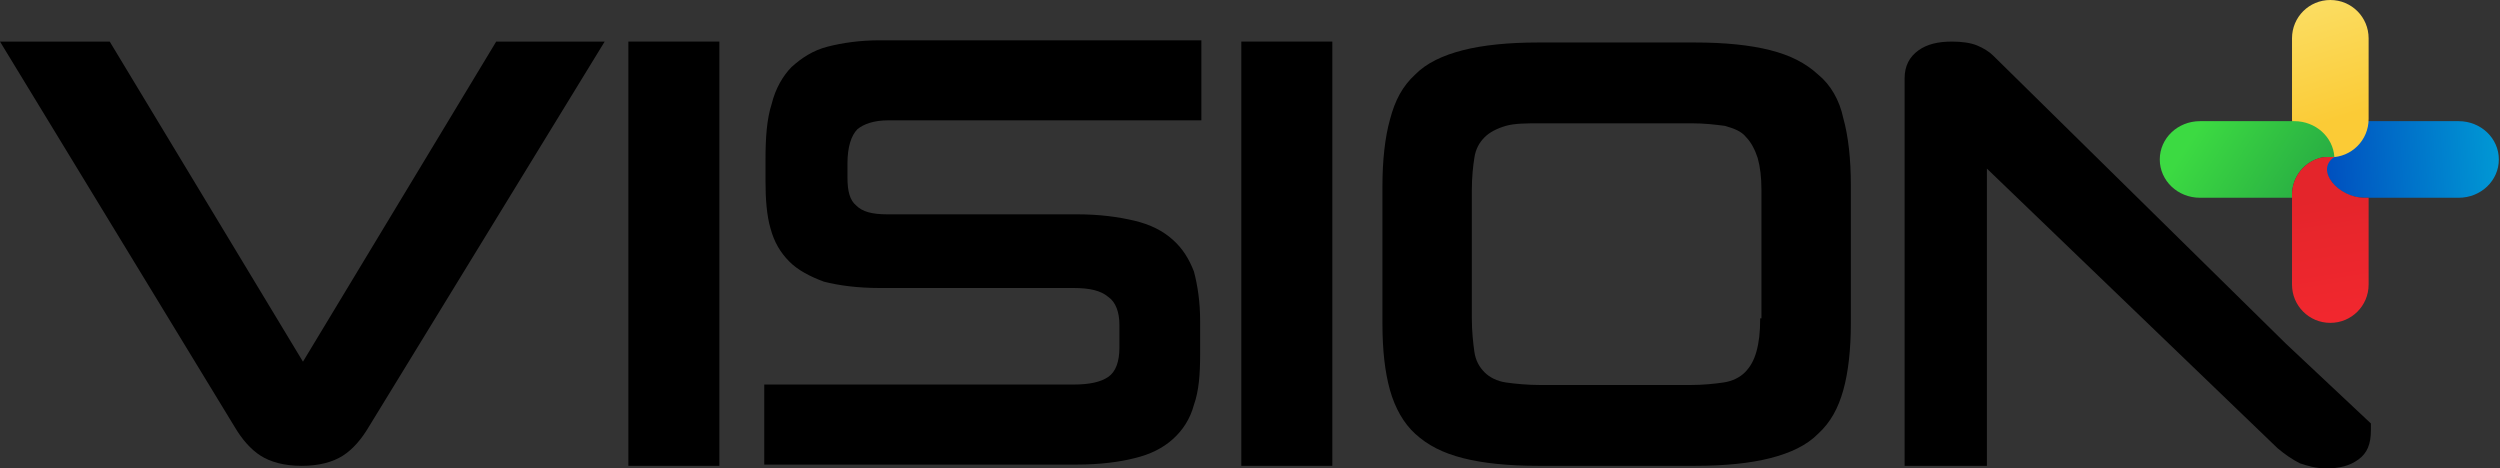
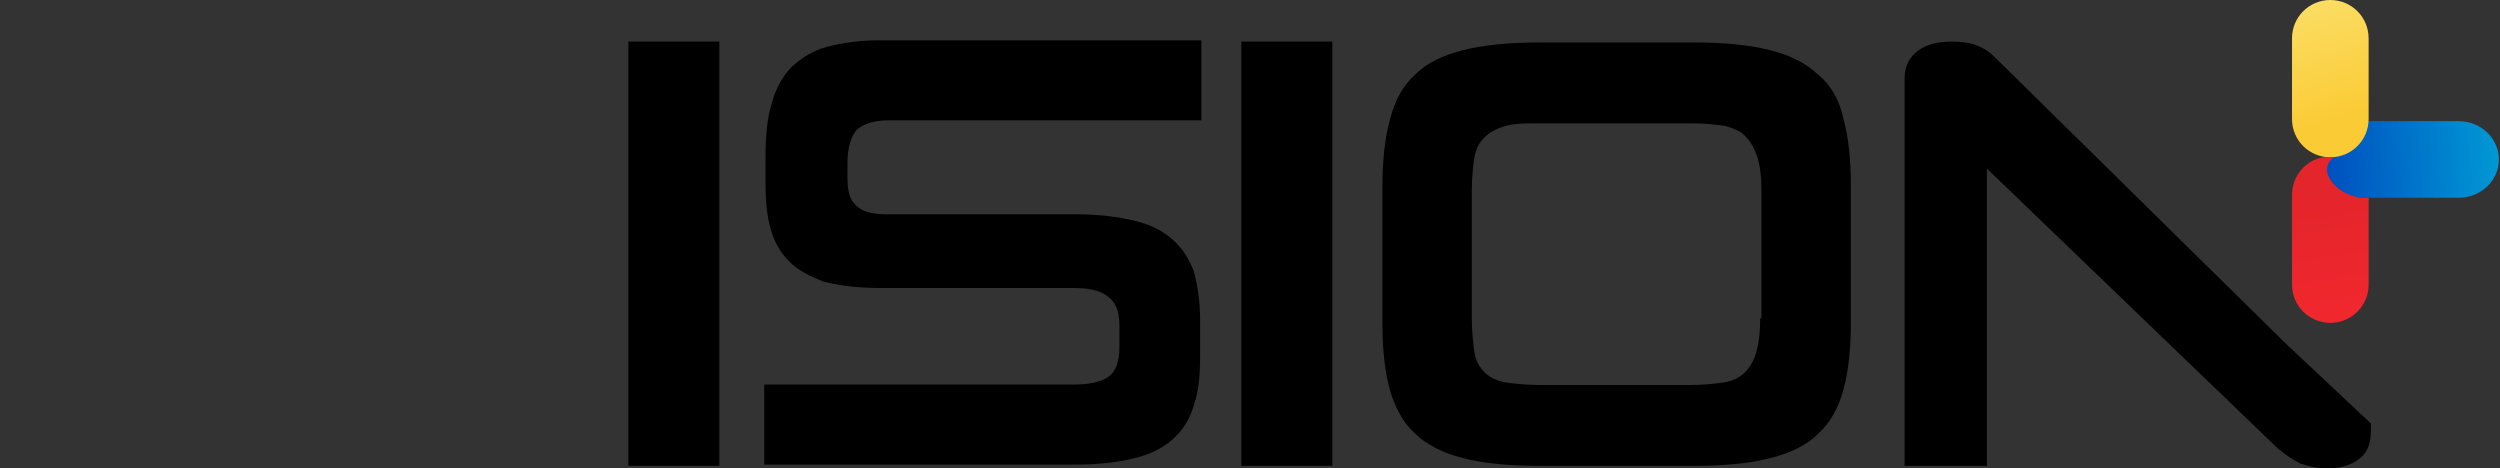
<svg xmlns="http://www.w3.org/2000/svg" width="427px" height="80px" viewBox="0 0 427 80" version="1.1">
  <rect x="0" y="0" width="427" height="80" fill="#333333" stroke="none" />
  <title>vision-plus</title>
  <defs>
    <linearGradient x1="131.041%" y1="46.139%" x2="1.81180365e-13%" y2="50%" id="linearGradient-1">
      <stop stop-color="#00AFDB" offset="0%" />
      <stop stop-color="#004FBF" offset="100%" />
    </linearGradient>
    <linearGradient x1="29.522%" y1="-67.257%" x2="51.288%" y2="77.022%" id="linearGradient-2">
      <stop stop-color="#FBED89" offset="0%" />
      <stop stop-color="#FBCB36" offset="100%" />
    </linearGradient>
    <linearGradient x1="14.768%" y1="34.241%" x2="116.461%" y2="63.124%" id="linearGradient-3">
      <stop stop-color="#3CDA42" offset="0%" />
      <stop stop-color="#24A243" offset="100%" />
    </linearGradient>
    <linearGradient x1="39.346%" y1="24.621%" x2="46.191%" y2="118.496%" id="linearGradient-4">
      <stop stop-color="#E4252B" offset="0%" />
      <stop stop-color="#F6282F" stop-opacity="0.996" offset="100%" />
    </linearGradient>
  </defs>
  <g id="entertainment" stroke="none" stroke-width="1" fill="none" fill-rule="evenodd">
    <g id="vision-plus" fill-rule="nonzero">
      <g id="g2212" transform="translate(0, 6.884)" fill="#000000">
        <path d="M310.533,5.85 C308.382,3.877 305.802,2.563 302.361,1.686 C298.919,0.81 294.618,0.372 289.456,0.372 L262.788,0.372 C257.626,0.372 253.325,0.81 249.884,1.686 C246.443,2.563 243.647,3.877 241.711,5.85 C239.561,7.822 238.27,10.232 237.41,13.519 C236.55,16.586 236.12,20.531 236.12,24.913 L236.12,48.359 C236.12,52.961 236.55,56.686 237.41,59.753 C238.27,62.821 239.776,65.451 241.711,67.203 C243.862,69.176 246.443,70.49 249.884,71.367 C253.325,72.243 257.626,72.682 262.788,72.682 L289.456,72.682 C294.618,72.682 298.919,72.243 302.361,71.367 C305.802,70.49 308.597,69.176 310.533,67.203 C312.684,65.231 313.974,62.821 314.834,59.753 C315.695,56.686 316.125,52.741 316.125,48.359 L316.125,24.694 C316.125,20.312 315.695,16.367 314.834,13.3 C314.189,10.232 312.684,7.603 310.533,5.85 Z M300.64,47.483 C300.64,49.893 300.425,51.646 299.995,53.18 C299.565,54.714 298.919,55.809 298.059,56.686 C297.199,57.562 295.908,58.22 294.403,58.439 C292.898,58.658 290.962,58.877 288.596,58.877 L263.218,58.877 C260.852,58.877 258.702,58.658 257.196,58.439 C255.691,58.22 254.4,57.562 253.54,56.686 C252.68,55.809 252.035,54.714 251.82,53.18 C251.605,51.646 251.389,49.674 251.389,47.483 L251.389,25.57 C251.389,23.379 251.605,21.407 251.82,20.092 C252.035,18.559 252.68,17.463 253.54,16.586 C254.4,15.71 255.691,15.053 257.196,14.614 C258.702,14.176 260.852,14.176 263.218,14.176 L288.811,14.176 C291.177,14.176 292.898,14.395 294.618,14.614 C296.124,15.053 297.414,15.491 298.274,16.586 C299.135,17.463 299.78,18.778 300.21,20.092 C300.64,21.626 300.855,23.379 300.855,25.57 L300.855,47.483 L300.64,47.483 Z" id="path4" />
-         <path d="M51.746,54.891 L18.739,0.217 L0,0.217 L40.034,65.956 C41.312,68.125 42.802,69.861 44.506,70.946 C46.209,72.031 48.552,72.682 51.533,72.682 C54.514,72.682 56.857,72.031 58.56,70.946 C60.264,69.861 61.754,68.125 63.032,65.956 L103.279,0.217 L84.753,0.217 L51.746,54.891 Z" id="path6" />
        <rect id="rect8" x="107.325" y="0.217" width="15.545" height="72.465" />
        <path d="M200.316,34.063 C198.62,32.544 196.499,31.459 193.741,30.808 C190.984,30.157 187.803,29.723 183.985,29.723 L151.534,29.723 C148.989,29.723 147.292,29.29 146.231,28.205 C145.171,27.337 144.747,25.818 144.747,23.432 L144.747,21.045 C144.747,18.225 145.383,16.272 146.443,15.187 C147.504,14.319 149.201,13.668 151.746,13.668 L205.195,13.668 L205.195,0 L150.261,0 C146.868,0 143.898,0.434 141.353,1.085 C138.808,1.736 136.899,3.037 135.202,4.556 C133.717,6.075 132.445,8.244 131.809,10.848 C130.96,13.452 130.748,16.706 130.748,20.394 L130.748,24.083 C130.748,27.12 130.96,29.94 131.597,32.11 C132.233,34.497 133.293,36.232 134.778,37.751 C136.263,39.27 138.384,40.355 140.717,41.222 C143.262,41.873 146.443,42.307 150.261,42.307 L183.349,42.307 C186.106,42.307 188.015,42.741 189.287,43.826 C190.56,44.694 191.196,46.429 191.196,48.599 L191.196,52.504 C191.196,54.891 190.56,56.626 189.287,57.494 C188.015,58.362 186.106,58.796 183.349,58.796 L130.536,58.796 L130.536,72.465 L183.985,72.465 C187.803,72.465 191.196,72.031 193.741,71.38 C196.499,70.729 198.62,69.644 200.316,68.125 C202.013,66.607 203.286,64.654 203.922,62.267 C204.771,59.881 204.983,57.06 204.983,53.589 L204.983,47.948 C204.983,44.694 204.558,41.873 203.922,39.487 C203.074,37.317 202.013,35.581 200.316,34.063 L200.316,34.063 Z" id="path10" />
        <rect id="rect12" x="212.016" y="0.217" width="15.545" height="72.465" />
        <path d="M333.4,0.218 C331.057,0.218 329.14,0.65 327.649,1.735 C326.159,2.82 325.307,4.34 325.307,6.509 L325.307,72.681 L339.362,72.681 L339.362,21.913 L388.979,69.645 C390.256,70.73 391.534,71.596 392.812,72.247 C394.089,72.681 395.579,73.116 397.283,73.116 C399.625,73.116 401.33,72.682 402.82,71.597 C404.311,70.512 404.949,68.993 404.949,66.607 L404.949,65.444 L390.47,51.853 L340.426,2.604 C339.787,1.953 338.722,1.302 337.658,0.868 C336.593,0.434 335.103,0.218 333.4,0.218 Z" id="path14" />
      </g>
      <path d="M396.963,27.236 C396.963,23.612 400.027,20.694 403.833,20.694 L419.931,20.694 C423.737,20.694 426.801,23.612 426.801,27.236 C426.801,30.861 423.737,33.778 419.931,33.778 L403.833,33.778 C400.027,33.778 396.963,30.861 396.963,27.236 Z" id="rect2198" fill="url(#linearGradient-1)" />
      <path d="M398.017,0 C401.642,0 404.56,2.918 404.56,6.542 L404.56,20.325 C404.56,23.95 401.642,26.867 398.017,26.867 C394.393,26.867 391.475,23.95 391.475,20.325 L391.475,6.542 C391.475,2.918 394.393,0 398.017,0 Z" id="rect1700" fill="url(#linearGradient-2)" />
-       <path d="M375.76,20.694 C371.954,20.694 368.889,23.612 368.889,27.236 C368.889,30.861 371.954,33.778 375.76,33.778 L391.475,33.778 L391.475,33.274 C391.475,30.076 393.748,27.429 396.773,26.851 C396.841,26.838 398.633,26.811 398.711,26.8 C398.477,23.38 395.51,20.694 391.858,20.694 L375.76,20.694 Z M398.609,28.45 C398.586,28.564 398.562,28.677 398.534,28.787 C398.562,28.676 398.587,28.564 398.609,28.45 Z M398.521,28.838 C398.482,28.984 398.44,29.125 398.394,29.263 C398.441,29.123 398.483,28.982 398.521,28.838 Z M398.36,29.357 C398.333,29.435 398.304,29.508 398.275,29.582 C398.304,29.508 398.333,29.433 398.36,29.357 Z" id="rect2200" fill="url(#linearGradient-3)" />
      <path d="M398.717,26.8 C398.648,26.811 396.841,26.837 396.772,26.85 C393.747,27.429 391.475,30.076 391.475,33.274 L391.475,48.602 C391.475,52.227 394.393,55.145 398.017,55.145 C401.642,55.145 404.56,52.227 404.56,48.602 L404.56,33.778 L403.833,33.778 C399.417,33.778 395.305,29.078 398.717,26.8 L398.717,26.8 Z" id="rect2196" fill="url(#linearGradient-4)" />
    </g>
  </g>
</svg>